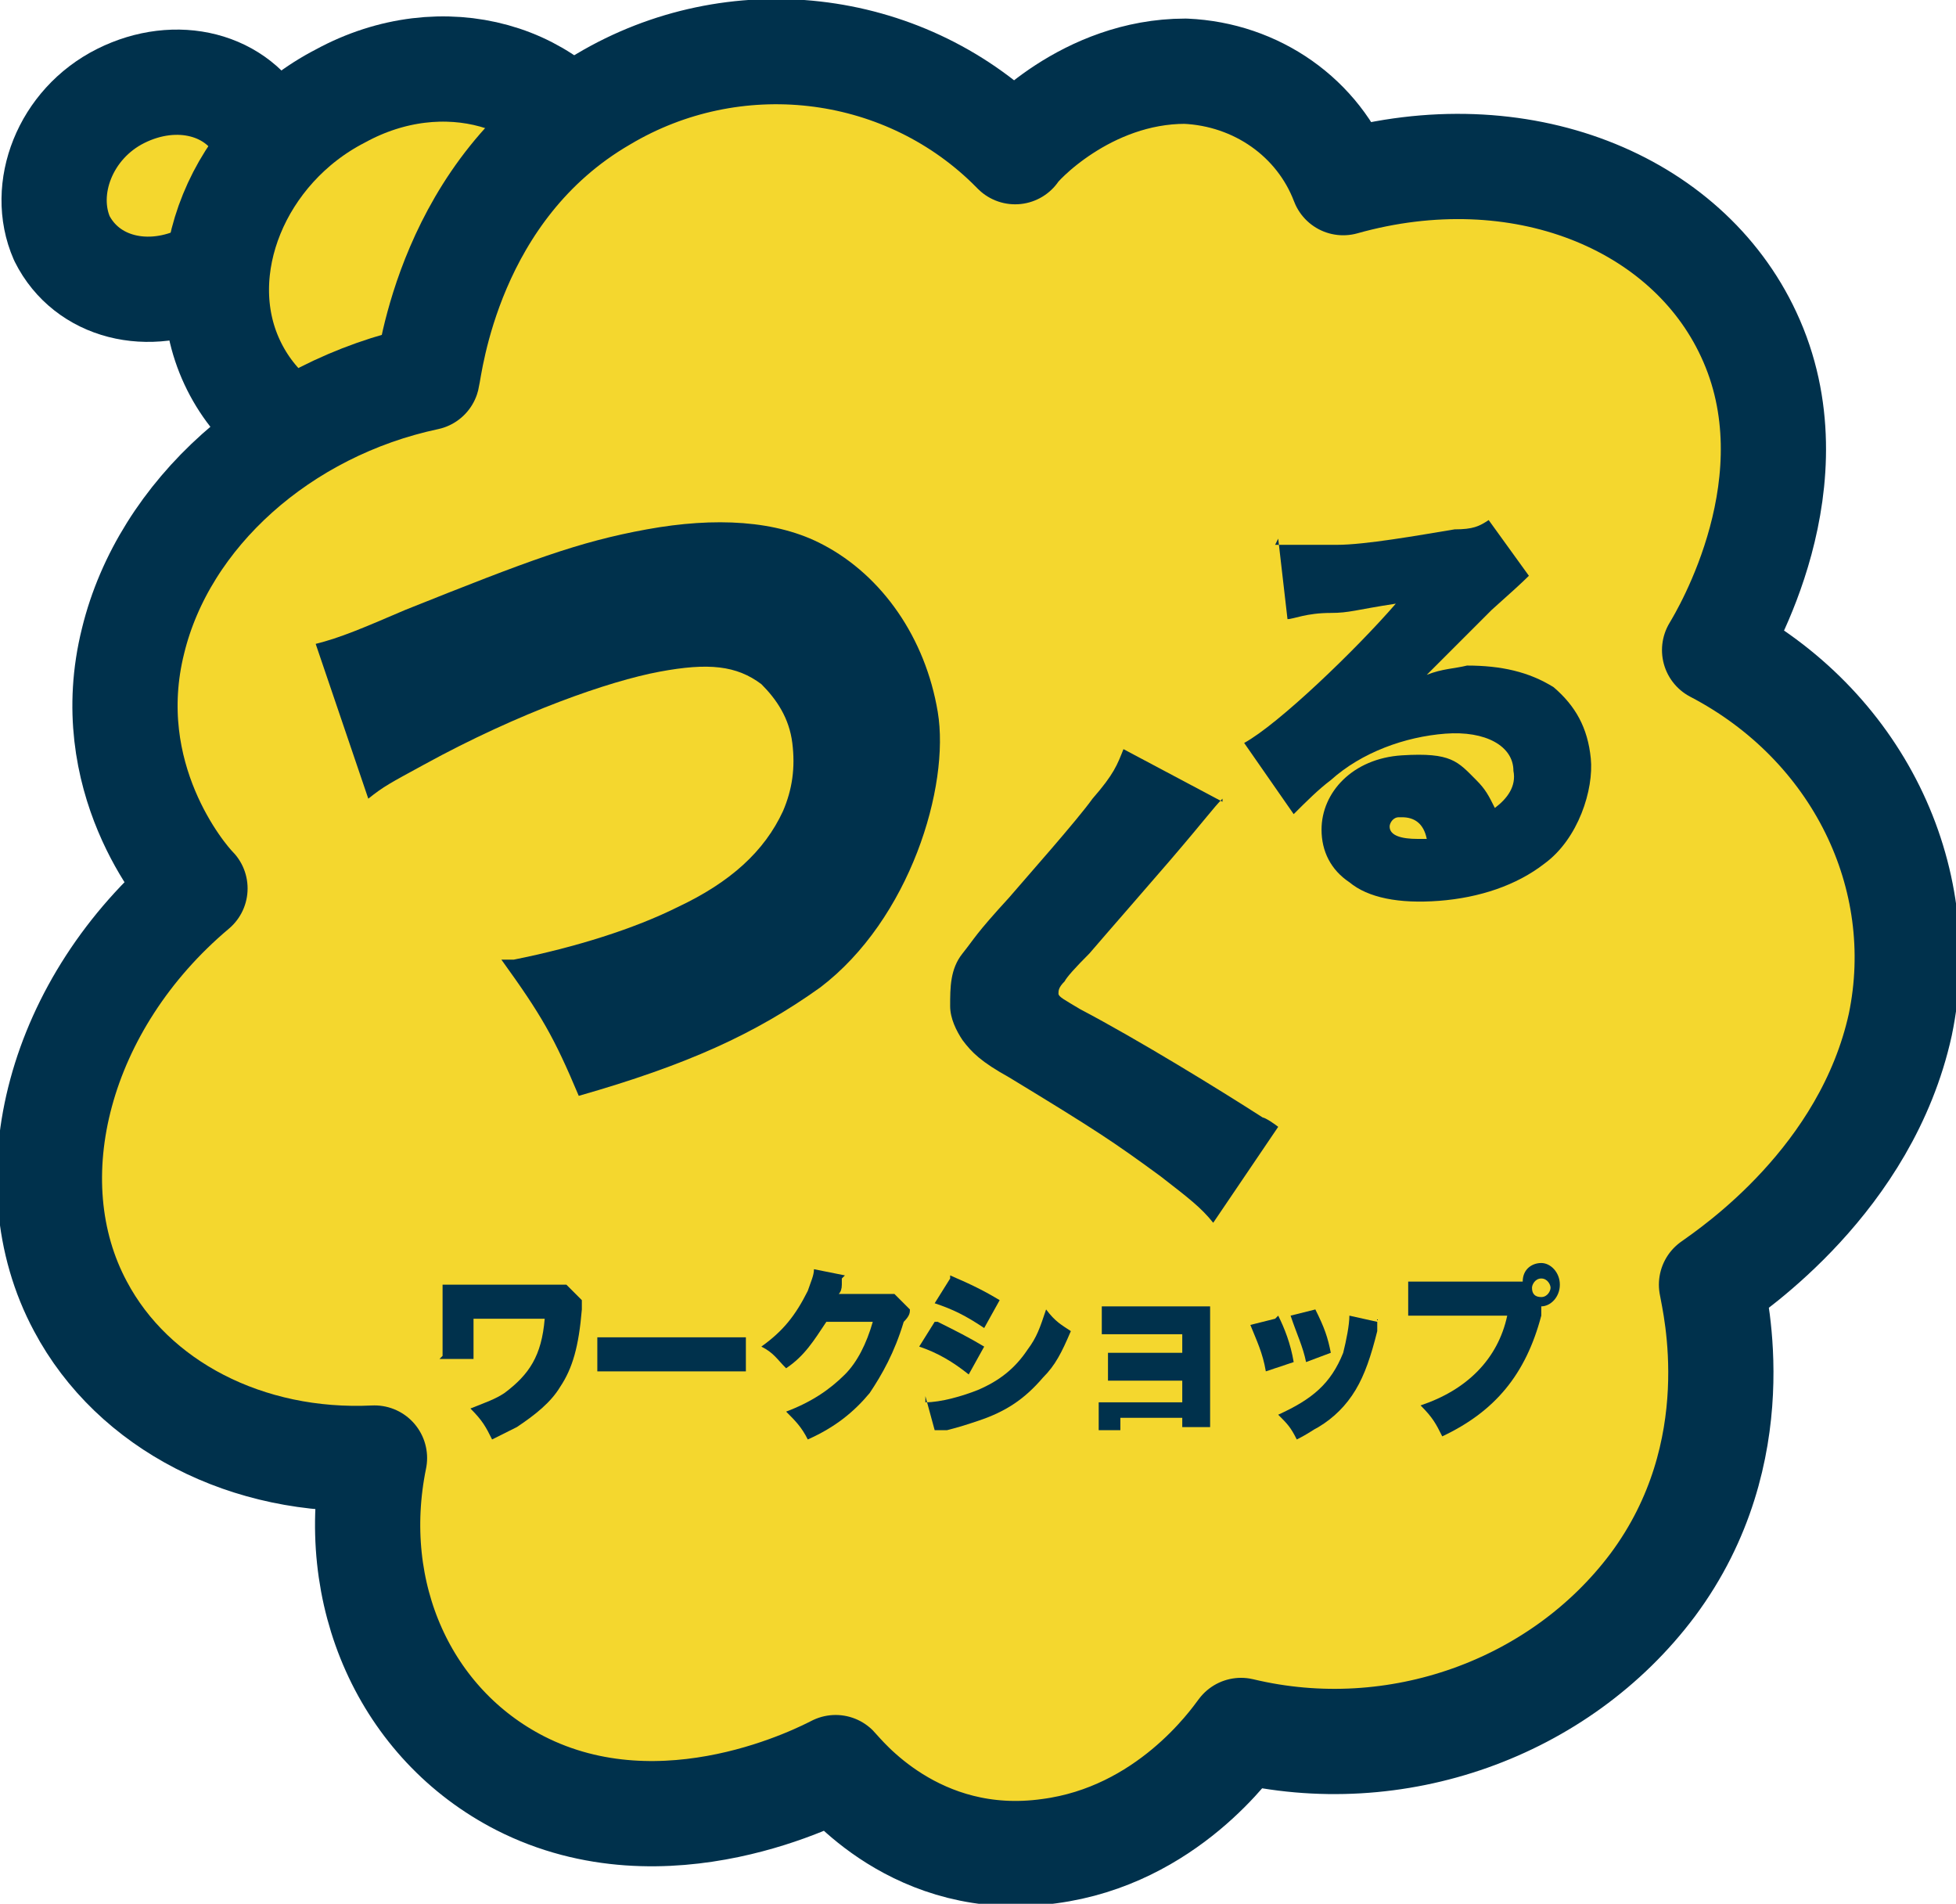
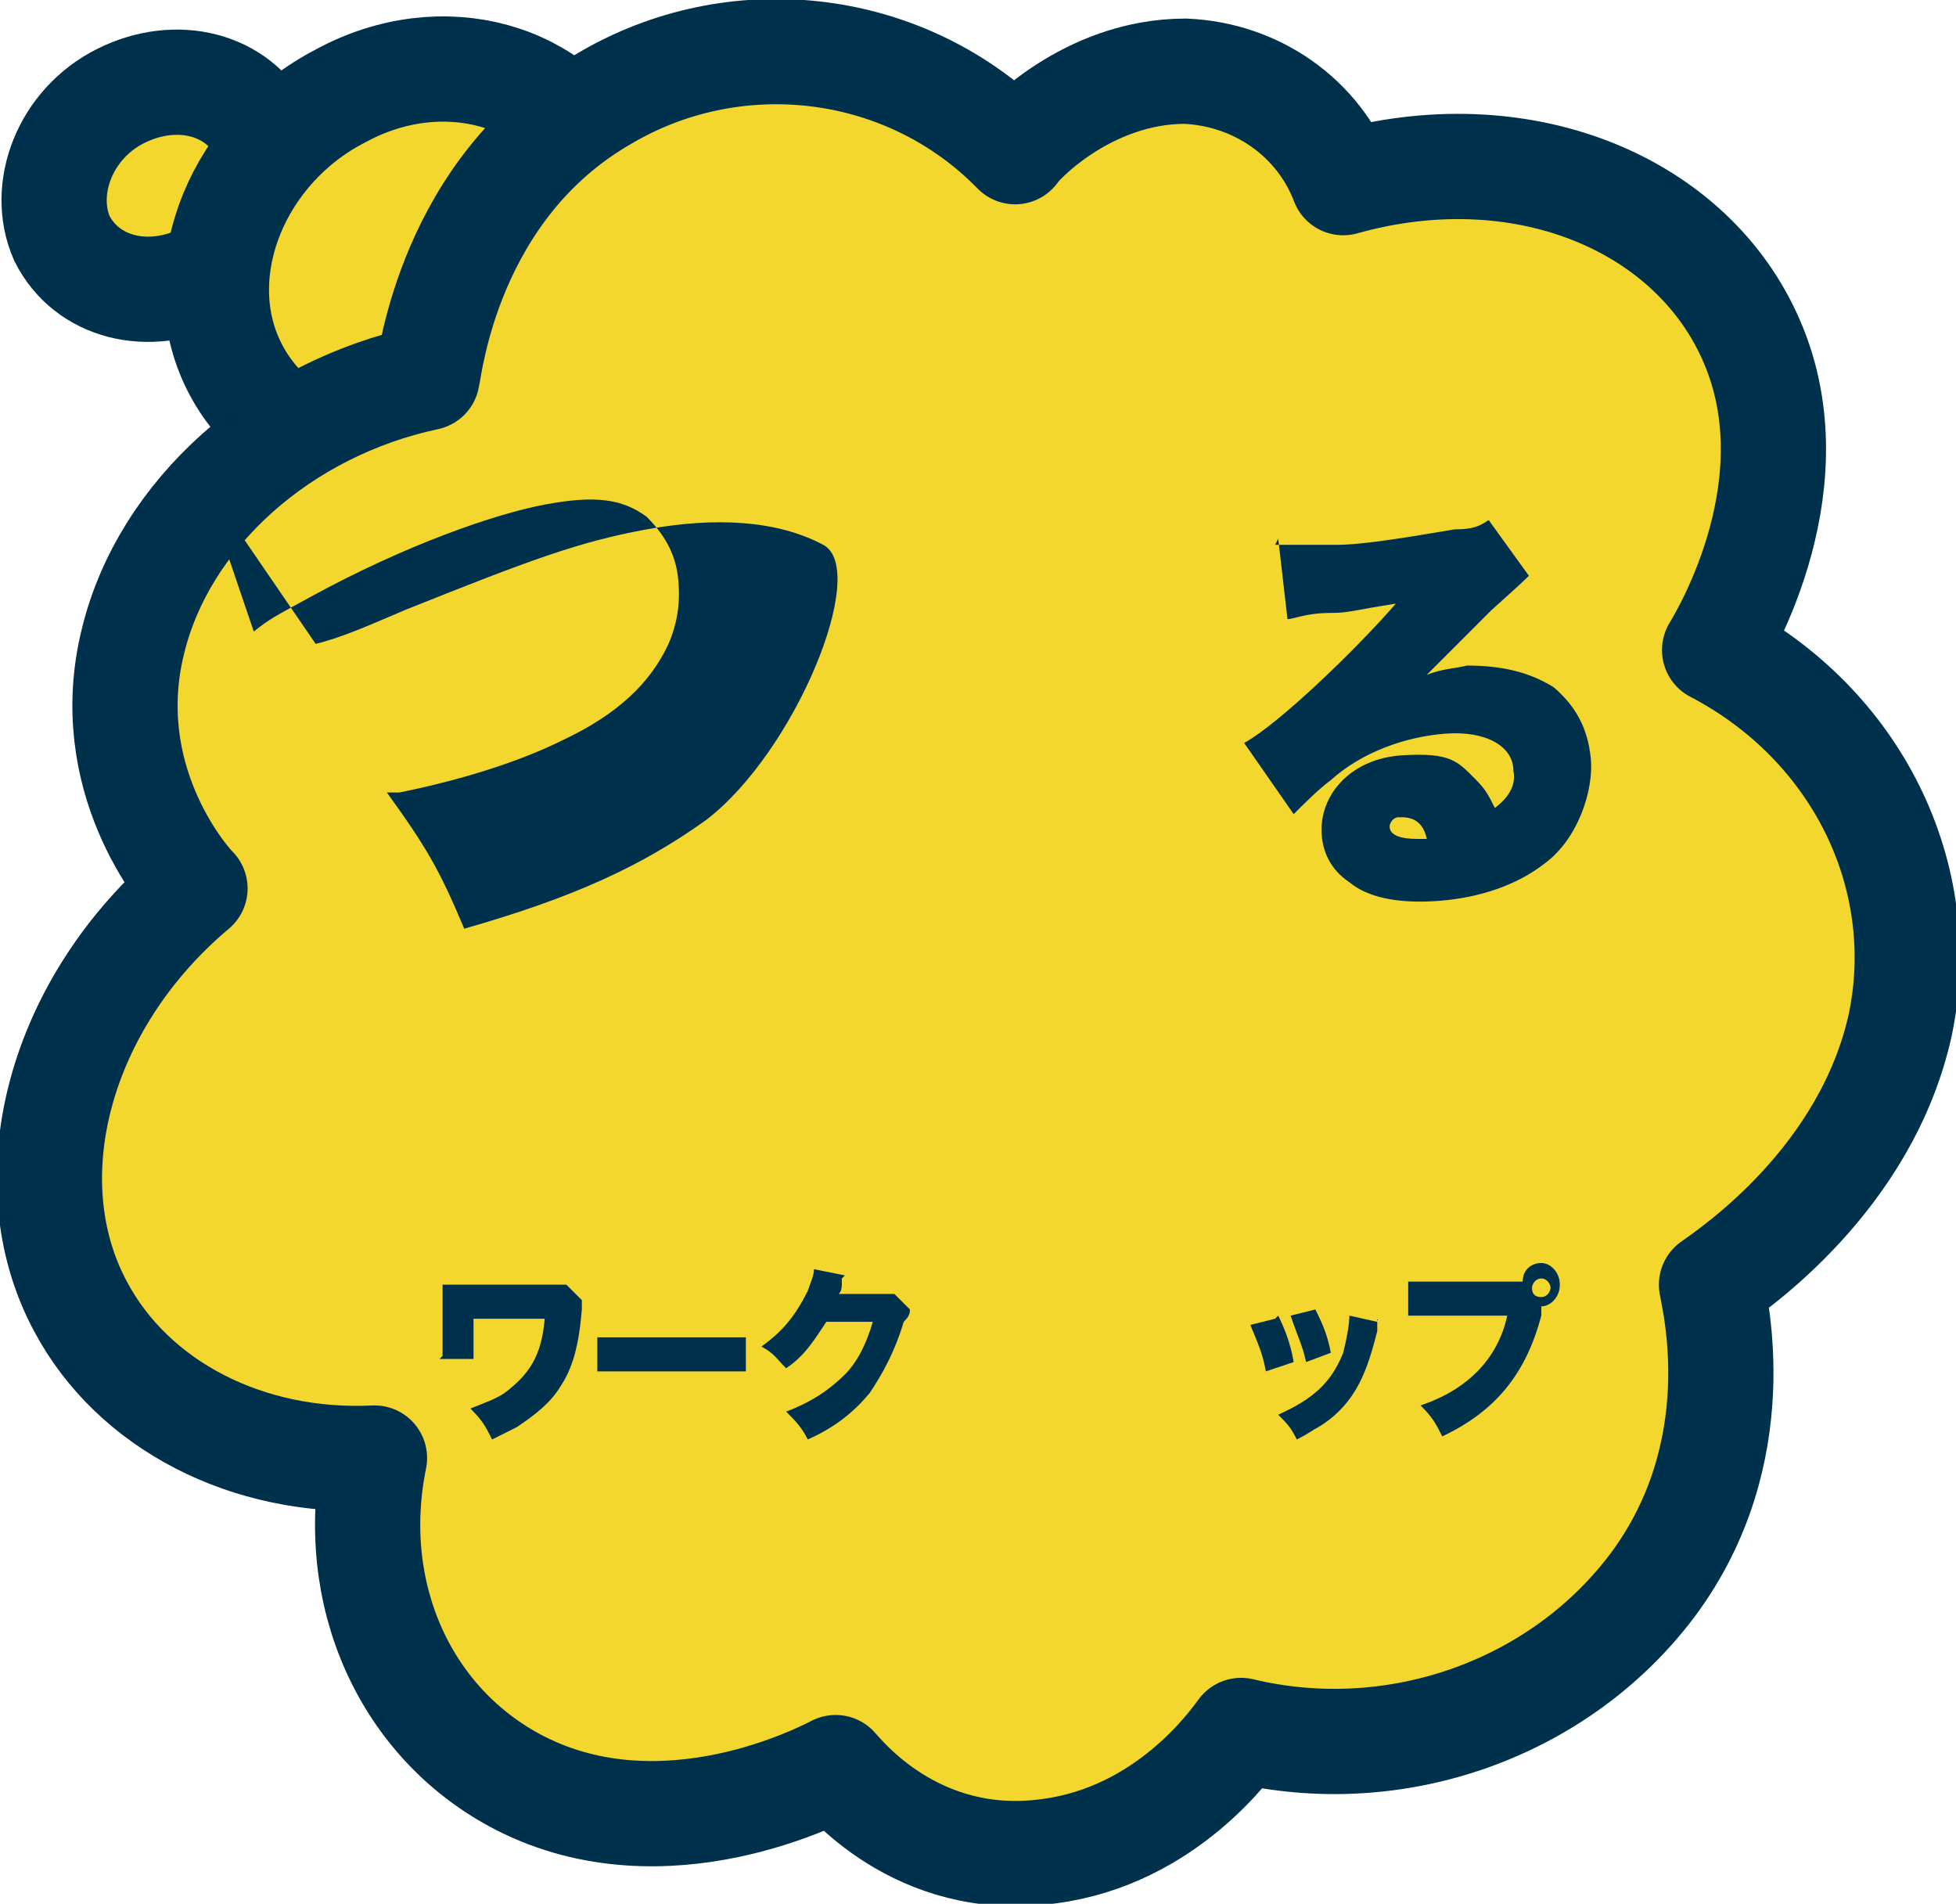
<svg xmlns="http://www.w3.org/2000/svg" id="_レイヤー_1" data-name=" レイヤー 1" version="1.1" viewBox="0 0 63.2 61.5">
  <defs>
    <style>
      .cls-1 {
        fill: #00314c;
        stroke-width: 0px;
      }

      .cls-2 {
        fill: #f4d72e;
        stroke: #00314c;
        stroke-linecap: round;
        stroke-linejoin: round;
        stroke-width: 3.4px;
      }
    </style>
  </defs>
  <g>
    <path class="cls-2" d="M2,7.7c-.7-1.6.1-3.7,1.9-4.6,1.8-.9,3.8-.4,4.6,1.2.7,1.6-.1,3.7-1.9,4.6-1.8.9-3.8.4-4.6-1.2Z" />
    <path class="cls-2" d="M7.5,11.7c-1.4-3,.2-6.9,3.5-8.6,3.3-1.8,7.1-.7,8.5,2.3,1.4,3-.2,6.9-3.5,8.6-3.3,1.8-7.1.7-8.5-2.3Z" />
    <path class="cls-2" d="M32.6,4.7c-3.5-3.4-8.9-4-13.1-1.5-5,2.9-5.6,8.6-5.7,9-4.7,1-8.5,4.4-9.5,8.5-1.1,4.4,1.6,7.6,2,8-4.4,3.7-5.9,9.4-3.7,13.5,1.7,3.2,5.4,5.1,9.5,4.9-.9,4.4,1,8.6,4.7,10.5,4.7,2.4,9.8-.3,10.2-.5.2.2,2.6,3.3,6.9,2.7,3.8-.5,5.9-3.5,6.2-3.9,5,1.2,10.3-.7,13.3-4.7,3.2-4.3,2-9.1,1.9-9.7.7-.5,5-3.4,6.1-8.4,1-4.8-1.4-9.7-6-12.1.3-.5,3.3-5.5,1.1-10.2-2-4.3-7.4-6.5-13.1-4.9-.8-2.1-2.8-3.5-5.1-3.6-3.2,0-5.4,2.4-5.5,2.6Z" />
  </g>
  <g>
    <path class="cls-1" d="M14.3,43.8c0-.3,0-.4,0-.8v-.9c0-.3,0-.4,0-.6.3,0,.3,0,.6,0h2.9c.3,0,.3,0,.5,0l.5.5c0,.1,0,.1,0,.3-.1,1.2-.3,1.9-.7,2.5-.3.5-.8.9-1.4,1.3-.2.1-.4.2-.8.4-.2-.4-.3-.6-.7-1,.5-.2.8-.3,1.1-.5.8-.6,1.2-1.2,1.3-2.4h-2.3v.5c0,.4,0,.6,0,.8h-1.1Z" />
    <path class="cls-1" d="M19.2,43.2c.3,0,.6,0,1.1,0h2.7c.6,0,.8,0,1.1,0v1.1c-.3,0-.5,0-1.1,0h-2.6c-.6,0-.8,0-1.1,0v-1.1Z" />
    <path class="cls-1" d="M27.2,41.3c0,0,0,0,0,.1,0,0,0,0,0,0,0,0,0,0,0,.1q0,.2-.1.3h1.4c.2,0,.3,0,.4,0l.5.5c0,.1,0,.2-.2.4-.3,1-.7,1.7-1.1,2.3-.5.6-1.1,1.1-2,1.5-.2-.4-.4-.6-.7-.9.8-.3,1.4-.7,1.9-1.2.4-.4.7-1,.9-1.7h-1.5c-.4.6-.7,1.1-1.3,1.5-.3-.3-.4-.5-.8-.7.7-.5,1.1-1,1.5-1.8.1-.3.2-.5.2-.7l1,.2Z" />
-     <path class="cls-1" d="M30.3,42.7c.6.3,1,.5,1.5.8l-.5.9c-.5-.4-1-.7-1.6-.9l.5-.8ZM29.9,45.3c.5,0,1.2-.2,1.7-.4.7-.3,1.2-.7,1.6-1.3.3-.4.4-.7.6-1.3.3.4.5.5.8.7-.3.7-.5,1.1-.9,1.5-.6.7-1.2,1.1-2.1,1.4-.3.1-.6.2-1,.3-.2,0-.3,0-.4,0l-.3-1.1ZM30.7,41.2c.7.3,1.1.5,1.6.8l-.5.9c-.6-.4-1-.6-1.6-.8l.5-.8Z" />
-     <path class="cls-1" d="M36.2,46.2c-.3,0-.5,0-.7,0v-.9c.2,0,.4,0,.7,0h2v-.7h-1.7c-.3,0-.5,0-.7,0v-.9c.2,0,.4,0,.7,0h1.7v-.6h-1.9c-.4,0-.5,0-.7,0v-.9c.2,0,.4,0,.7,0h2.3c.3,0,.4,0,.5,0,0,.1,0,.4,0,.5v2.7c0,.3,0,.5,0,.7h-.9v-.3h-2Z" />
    <path class="cls-1" d="M41.3,42.5c.2.4.4.9.5,1.5l-.9.3c-.1-.6-.3-1-.5-1.5l.8-.2ZM44.5,42.6c0,.1,0,.1,0,.4-.2.8-.4,1.4-.7,1.9-.3.5-.7.9-1.2,1.2-.2.1-.3.2-.7.4-.2-.4-.3-.5-.6-.8,1.1-.5,1.7-1,2.1-2,.1-.4.2-.9.2-1.2l.9.2ZM42.5,42.3c.3.6.4.9.5,1.4l-.8.3c-.1-.5-.3-.9-.5-1.5l.8-.2Z" />
    <path class="cls-1" d="M49.8,42.3h0s0,0,0,0v.2c-.5,1.9-1.5,3.1-3.2,3.9-.2-.4-.3-.6-.7-1,1.5-.5,2.5-1.5,2.8-2.9h-2.3c-.6,0-.7,0-.9,0v-1.1c.2,0,.4,0,.9,0h2.8c0-.4.3-.6.6-.6s.6.3.6.7-.3.7-.6.7h0ZM49.5,41.6c0,.2.1.3.3.3s.3-.2.3-.3-.1-.3-.3-.3-.3.2-.3.3Z" />
  </g>
-   <path class="cls-1" d="M10.2,20.8c.8-.2,1.5-.5,2.9-1.1,4-1.6,5.6-2.2,7.8-2.6s4.2-.3,5.7.5c1.9,1,3.3,3,3.7,5.4s-.9,6.7-3.8,8.9c-2.1,1.5-4.3,2.5-7.8,3.5-.8-1.9-1.2-2.6-2.5-4.4h.4c2-.4,3.9-1,5.3-1.7,1.7-.8,2.8-1.8,3.4-3.1.3-.7.4-1.4.3-2.2s-.5-1.4-1-1.9c-.8-.6-1.7-.7-3.3-.4s-4.5,1.3-7.6,3c-1.1.6-1.3.7-1.8,1.1l-1.7-5Z" />
-   <path class="cls-1" d="M39.5,25.8c-.3.3-.5.6-1.7,2-.6.7-2,2.3-2.6,3q-.7.7-.8.9c-.2.2-.2.3-.2.4s.2.2.7.5c1.9,1,4.5,2.6,5.9,3.5,0,0,.1,0,.5.3l-2.1,3.1c-.4-.5-.8-.8-1.7-1.5-1.5-1.1-2.1-1.5-4.9-3.2-.9-.5-1.2-.8-1.5-1.2-.2-.3-.4-.7-.4-1.1,0-.6,0-1.2.4-1.7s.4-.6,1.5-1.8c.6-.7,2.2-2.5,2.7-3.2.7-.8.8-1.1,1-1.6l3.2,1.7Z" />
+   <path class="cls-1" d="M10.2,20.8c.8-.2,1.5-.5,2.9-1.1,4-1.6,5.6-2.2,7.8-2.6s4.2-.3,5.7.5s-.9,6.7-3.8,8.9c-2.1,1.5-4.3,2.5-7.8,3.5-.8-1.9-1.2-2.6-2.5-4.4h.4c2-.4,3.9-1,5.3-1.7,1.7-.8,2.8-1.8,3.4-3.1.3-.7.4-1.4.3-2.2s-.5-1.4-1-1.9c-.8-.6-1.7-.7-3.3-.4s-4.5,1.3-7.6,3c-1.1.6-1.3.7-1.8,1.1l-1.7-5Z" />
  <path class="cls-1" d="M41.2,17.6c.6,0,1.1,0,2,0s2.6-.3,3.8-.5c.6,0,.8-.1,1.1-.3l1.3,1.8q-.3.3-1.2,1.1c-.2.2-.4.4-.9.9-.2.2-.6.6-1.2,1.2.5-.2.9-.2,1.3-.3,1.1,0,2,.2,2.8.7.7.6,1.1,1.3,1.2,2.3s-.4,2.6-1.5,3.4c-.9.7-2.1,1.1-3.4,1.2s-2.3-.1-2.9-.6c-.6-.4-.9-1-.9-1.7,0-1.2,1-2.3,2.6-2.4s1.8.2,2.4.8c.3.3.4.5.6.9.4-.3.7-.7.6-1.2,0-.8-.9-1.3-2.2-1.2s-2.7.6-3.7,1.5c-.4.3-.8.7-1.2,1.1l-1.6-2.3c1.1-.6,3.6-3,4.9-4.5-1.3.2-1.5.3-2.1.3-.8,0-1.2.2-1.4.2l-.3-2.6ZM45.2,26.4c-.2,0-.3.2-.3.3,0,.3.4.4.9.4s0,0,.3,0c-.1-.5-.4-.7-.8-.7Z" />
</svg>